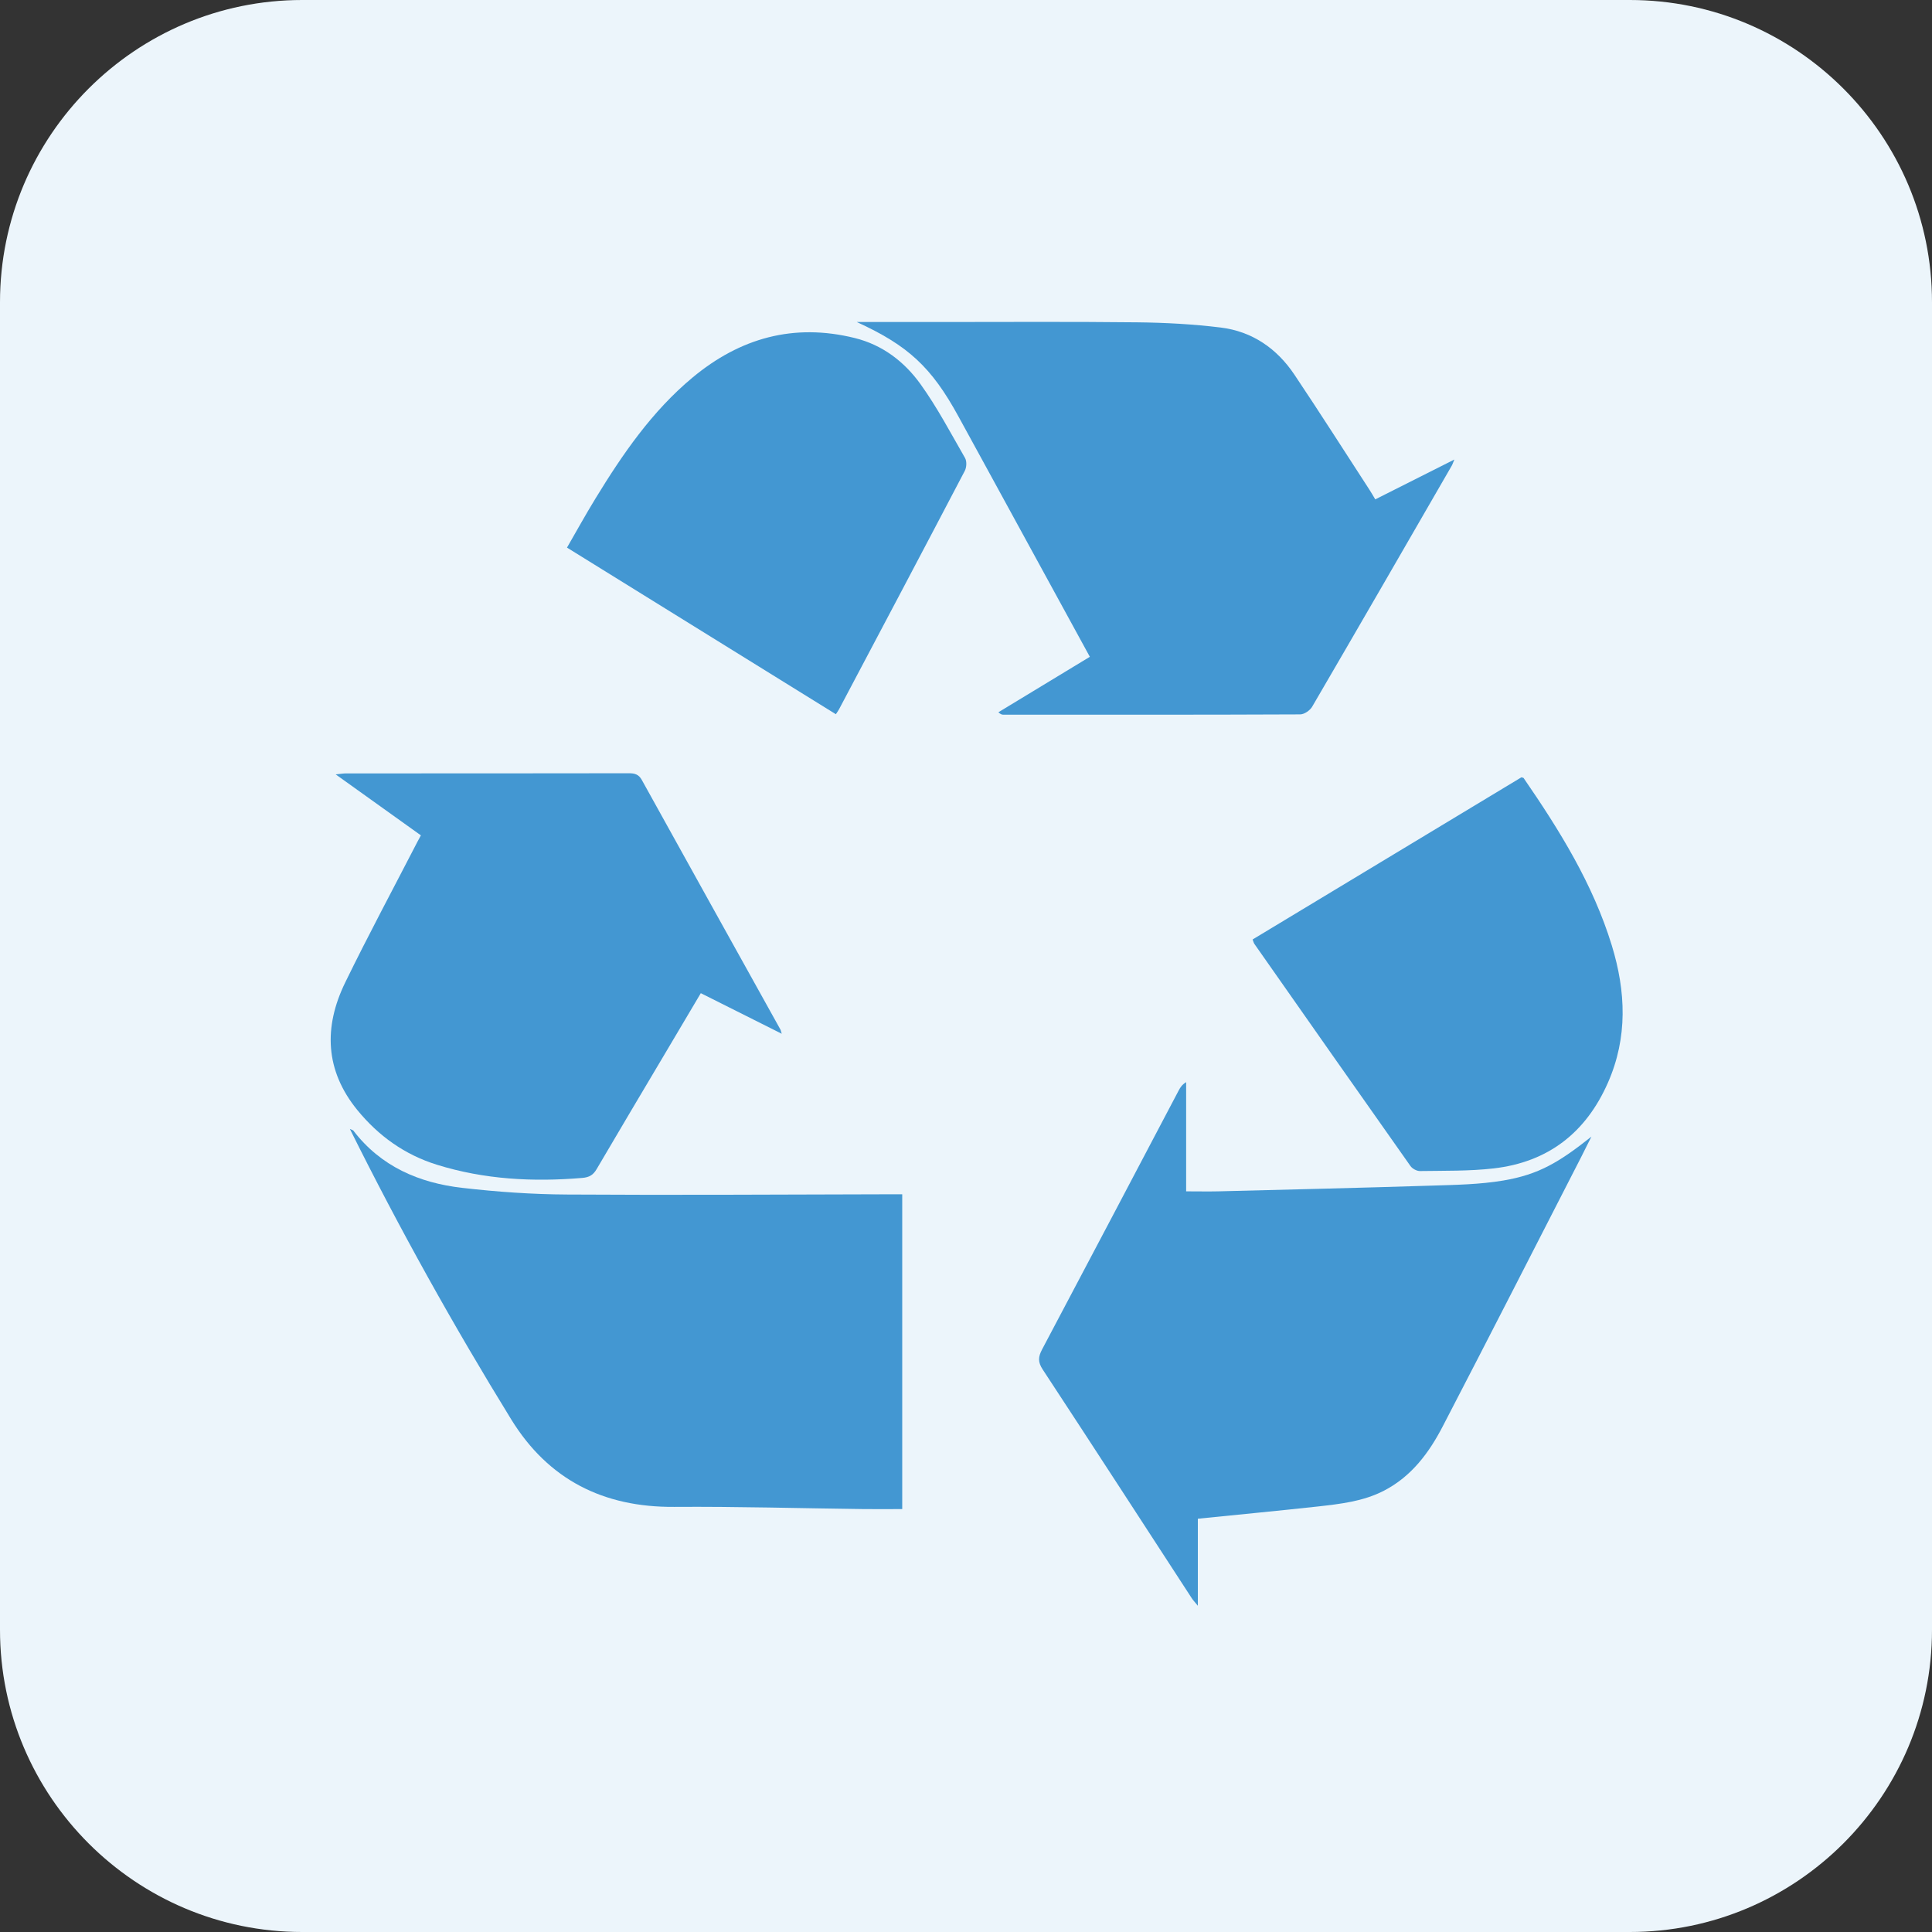
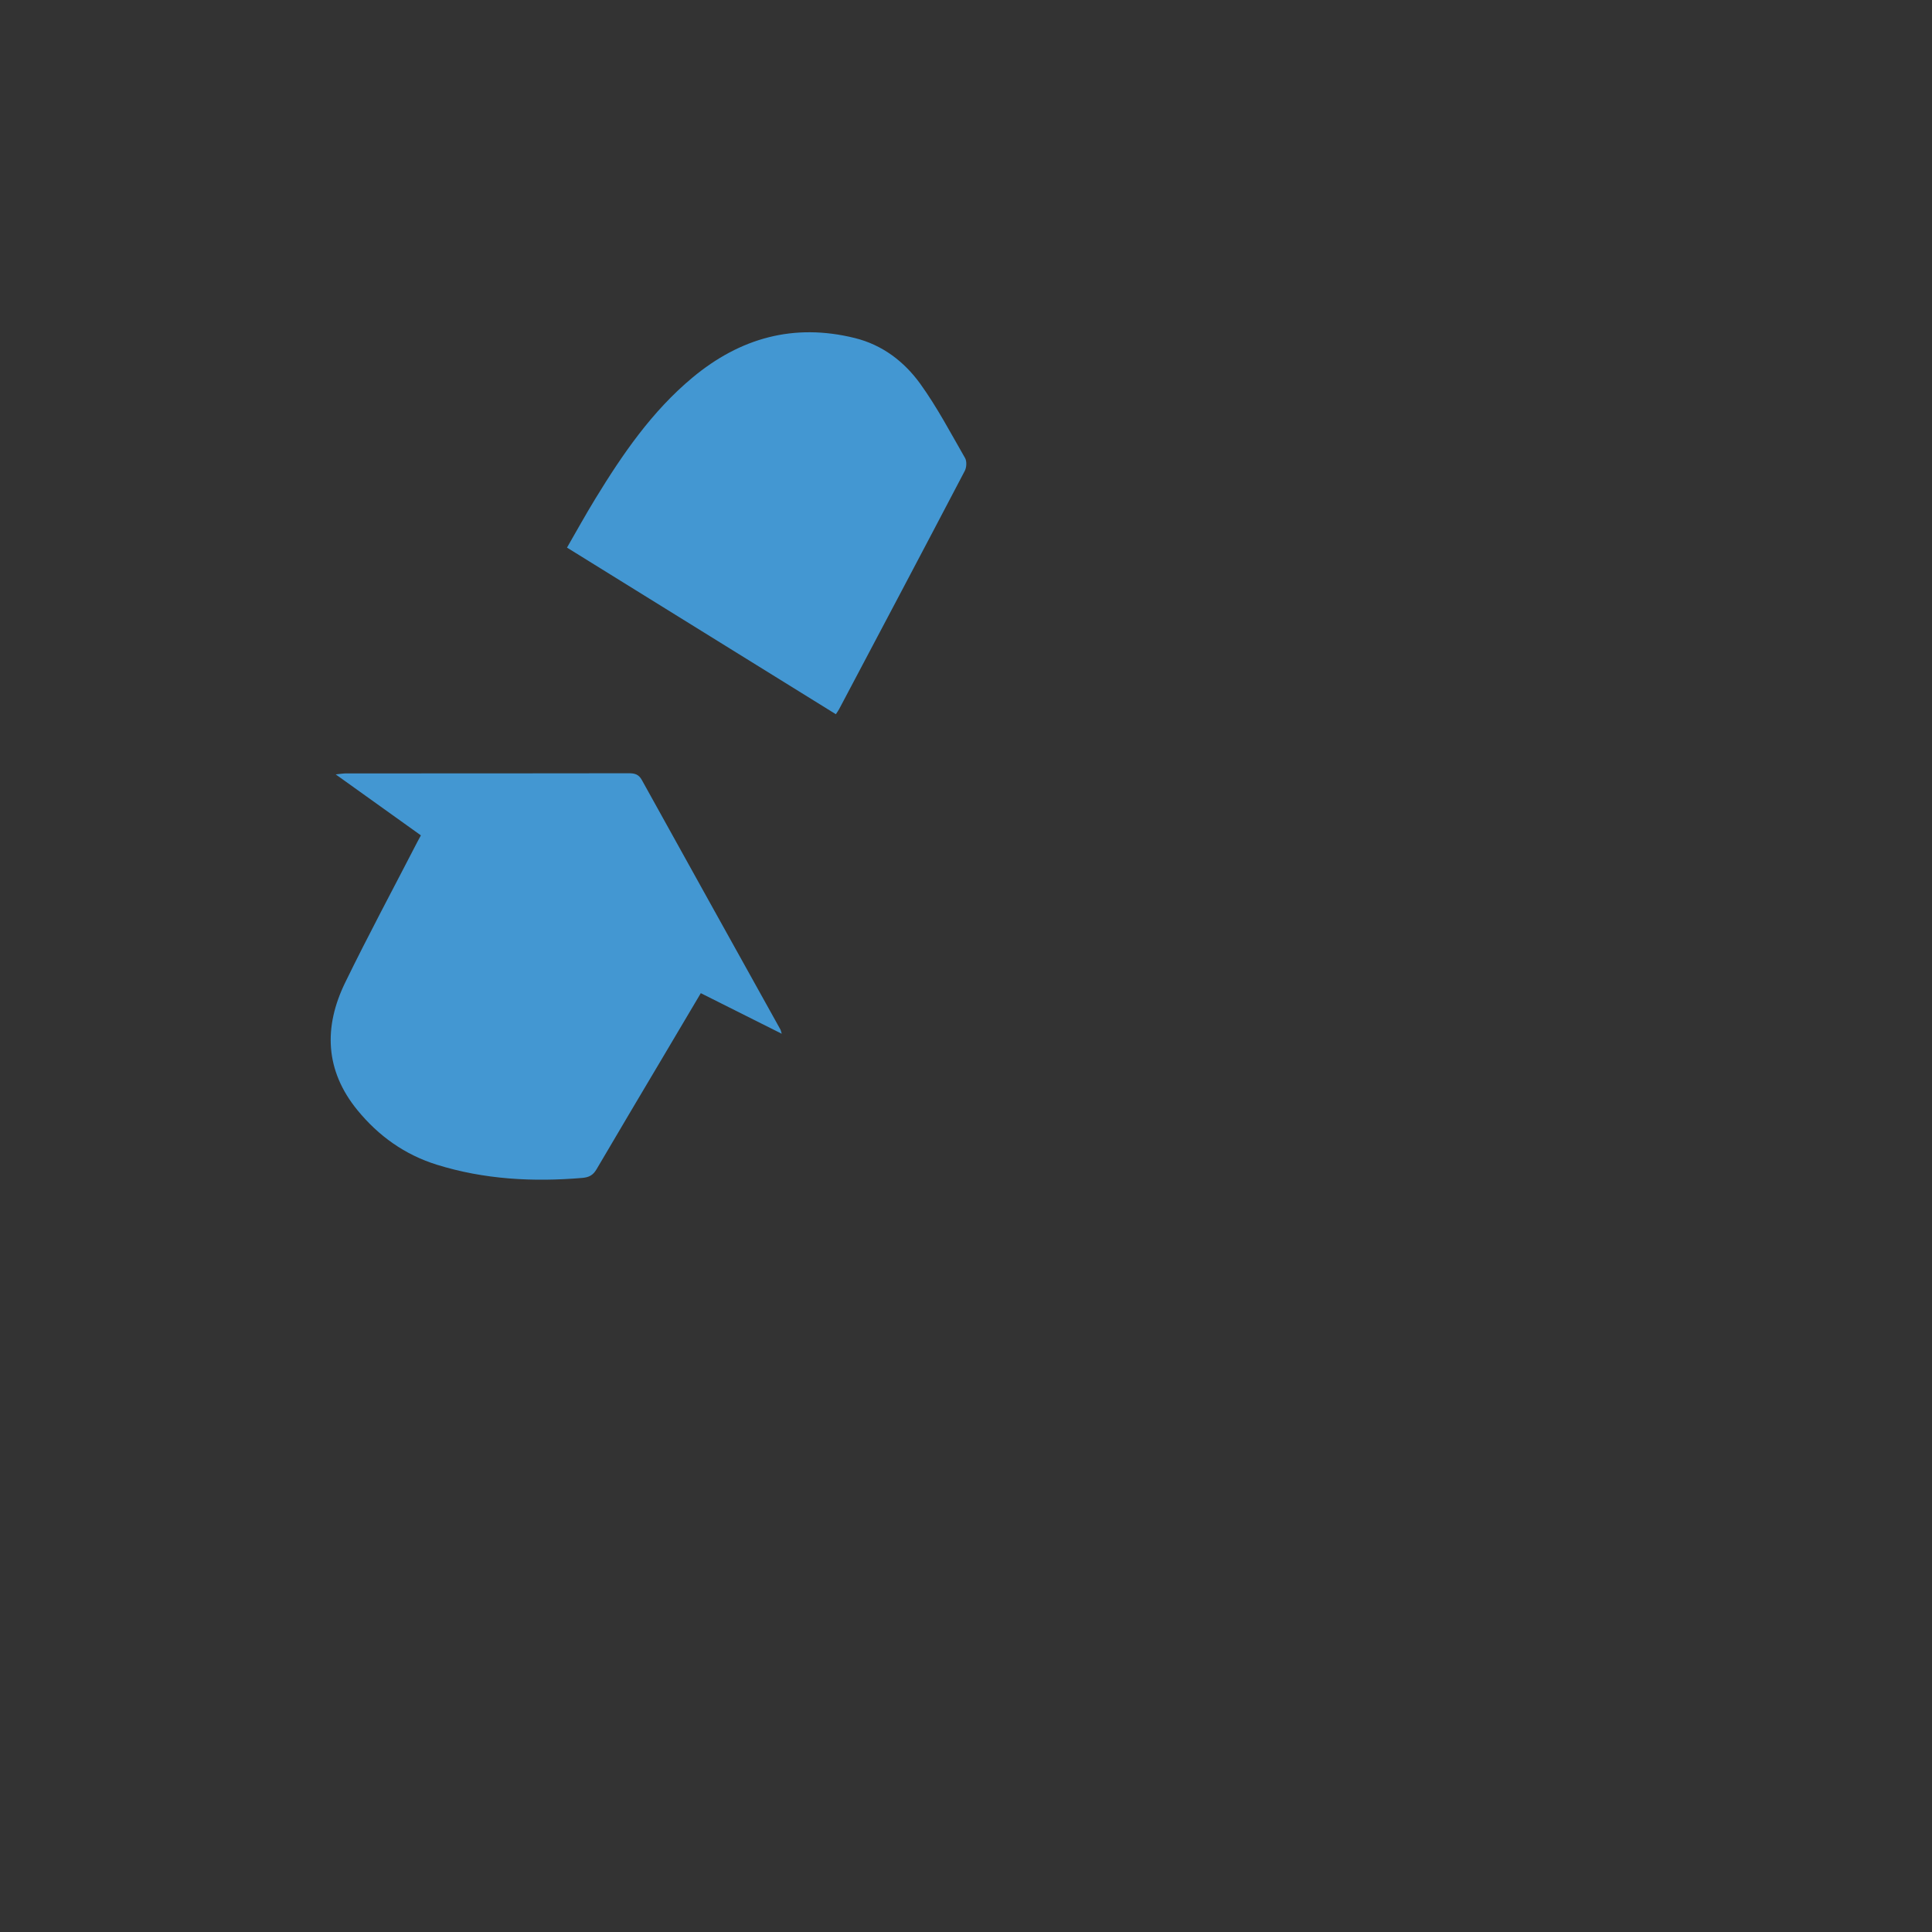
<svg xmlns="http://www.w3.org/2000/svg" id="Layer_2" data-name="Layer 2" viewBox="0 0 256 256">
  <rect x="0" y="0" width="256" height="256" fill="#333333" stroke="none" />
  <defs>
    <style>
      .cls-1 {
        fill: #4397d2;
        fill-rule: evenodd;
      }

      .cls-1, .cls-2 {
        stroke-width: 0px;
      }

      .cls-2 {
        fill: #ecf5fb;
      }
    </style>
  </defs>
  <g id="Layer_1-2" data-name="Layer 1">
    <g>
-       <path class="cls-2" d="m215.96,256H40.04c-22.08,0-40.04-17.96-40.04-40.04V40.04C0,17.96,17.96,0,40.04,0h175.92c22.08,0,40.04,17.96,40.04,40.04v175.92c0,22.08-17.96,40.04-40.04,40.04Z" />
      <g id="qxnID9">
        <g>
-           <path class="cls-1" d="m113.54,42.67c3.51,0,7.01,0,10.52,0,8.88,0,17.76-.06,26.64.04,3.69.04,7.4.24,11.05.69,4.17.51,7.45,2.78,9.77,6.25,3.38,5.04,6.64,10.17,9.95,15.26.25.39.49.8.76,1.26,3.43-1.73,6.8-3.43,10.48-5.28-.2.48-.26.68-.37.86-6.14,10.64-12.28,21.28-18.47,31.89-.29.5-1.05,1.02-1.59,1.02-13.11.06-26.22.04-39.33.04-.18,0-.35-.04-.66-.32,4.05-2.45,8.09-4.91,12.12-7.35-4.79-8.77-9.52-17.42-14.25-26.07-1.04-1.91-2.1-3.82-3.14-5.74-3.6-6.6-6.7-9.43-13.47-12.54Z" />
-           <path class="cls-1" d="m119.55,158.25v41.71c-1.76,0-3.45.02-5.14,0-8.36-.1-16.71-.35-25.07-.29-9.38.07-16.68-3.6-21.6-11.59-7.66-12.44-14.77-25.19-21.38-38.49.29.14.41.16.46.22,3.64,4.76,8.72,6.94,14.45,7.59,4.61.53,9.27.86,13.91.88,14.06.09,28.11,0,42.17-.03h2.2Z" />
-           <path class="cls-1" d="m158.72,201.24v11.53c-.39-.49-.64-.73-.82-1.02-6.57-10.1-13.12-20.21-19.74-30.29-.65-.99-.6-1.67-.07-2.67,6.06-11.43,12.08-22.89,18.11-34.33.2-.37.42-.73.97-1.07v14.47c1.61,0,2.92.03,4.23,0,9.44-.24,18.89-.46,28.32-.76,3.17-.1,6.39-.15,9.5-.68,4.65-.79,7.33-2.38,11.65-5.81-.46.93-.92,1.85-1.39,2.77-6.1,11.89-12.17,23.81-18.33,35.66-1.81,3.48-4.13,6.6-7.76,8.48-2.76,1.43-5.79,1.76-8.79,2.1-5.23.57-10.47,1.07-15.88,1.62Z" />
          <path class="cls-1" d="m103.59,136.98c-3.64-1.83-7.13-3.57-10.73-5.38-1.69,2.85-3.33,5.6-4.96,8.37-2.95,4.98-5.92,9.95-8.84,14.94-.46.79-.98,1.09-1.9,1.17-6.53.55-12.98.21-19.28-1.75-4.26-1.33-7.72-3.81-10.52-7.23-4.3-5.26-4.49-11.02-1.62-16.91,3.05-6.26,6.35-12.4,9.54-18.59.13-.25.27-.5.49-.91-3.67-2.63-7.35-5.26-11.29-8.08.68-.07,1.02-.13,1.38-.13,12.49,0,24.98,0,37.47-.02.77,0,1.3.14,1.71.88,6.11,11.04,12.24,22.05,18.37,33.08.06.11.07.24.18.58Z" />
          <path class="cls-1" d="m110.76,94.64c-11.87-7.36-23.67-14.67-35.63-22.08,1.27-2.2,2.47-4.38,3.77-6.5,3.6-5.89,7.49-11.56,12.86-16.03,6.31-5.25,13.42-7.24,21.5-5.24,3.68.91,6.56,3.13,8.69,6.08,2.23,3.1,4.02,6.51,5.93,9.83.24.43.2,1.23-.04,1.69-5.52,10.54-11.09,21.06-16.65,31.57-.1.2-.24.38-.43.67Z" />
-           <path class="cls-1" d="m165.97,124.49c11.87-7.17,23.76-14.34,35.62-21.49.12.04.25.04.3.1,4.77,6.93,9.19,14.05,11.68,22.17,1.87,6.1,2.13,12.19-.51,18.19-2.92,6.64-7.94,10.53-15.14,11.36-3.23.37-6.52.3-9.78.35-.42,0-1-.31-1.25-.67-6.92-9.8-13.81-19.63-20.7-29.46-.07-.11-.1-.25-.21-.55Z" />
        </g>
      </g>
    </g>
  </g>
</svg>